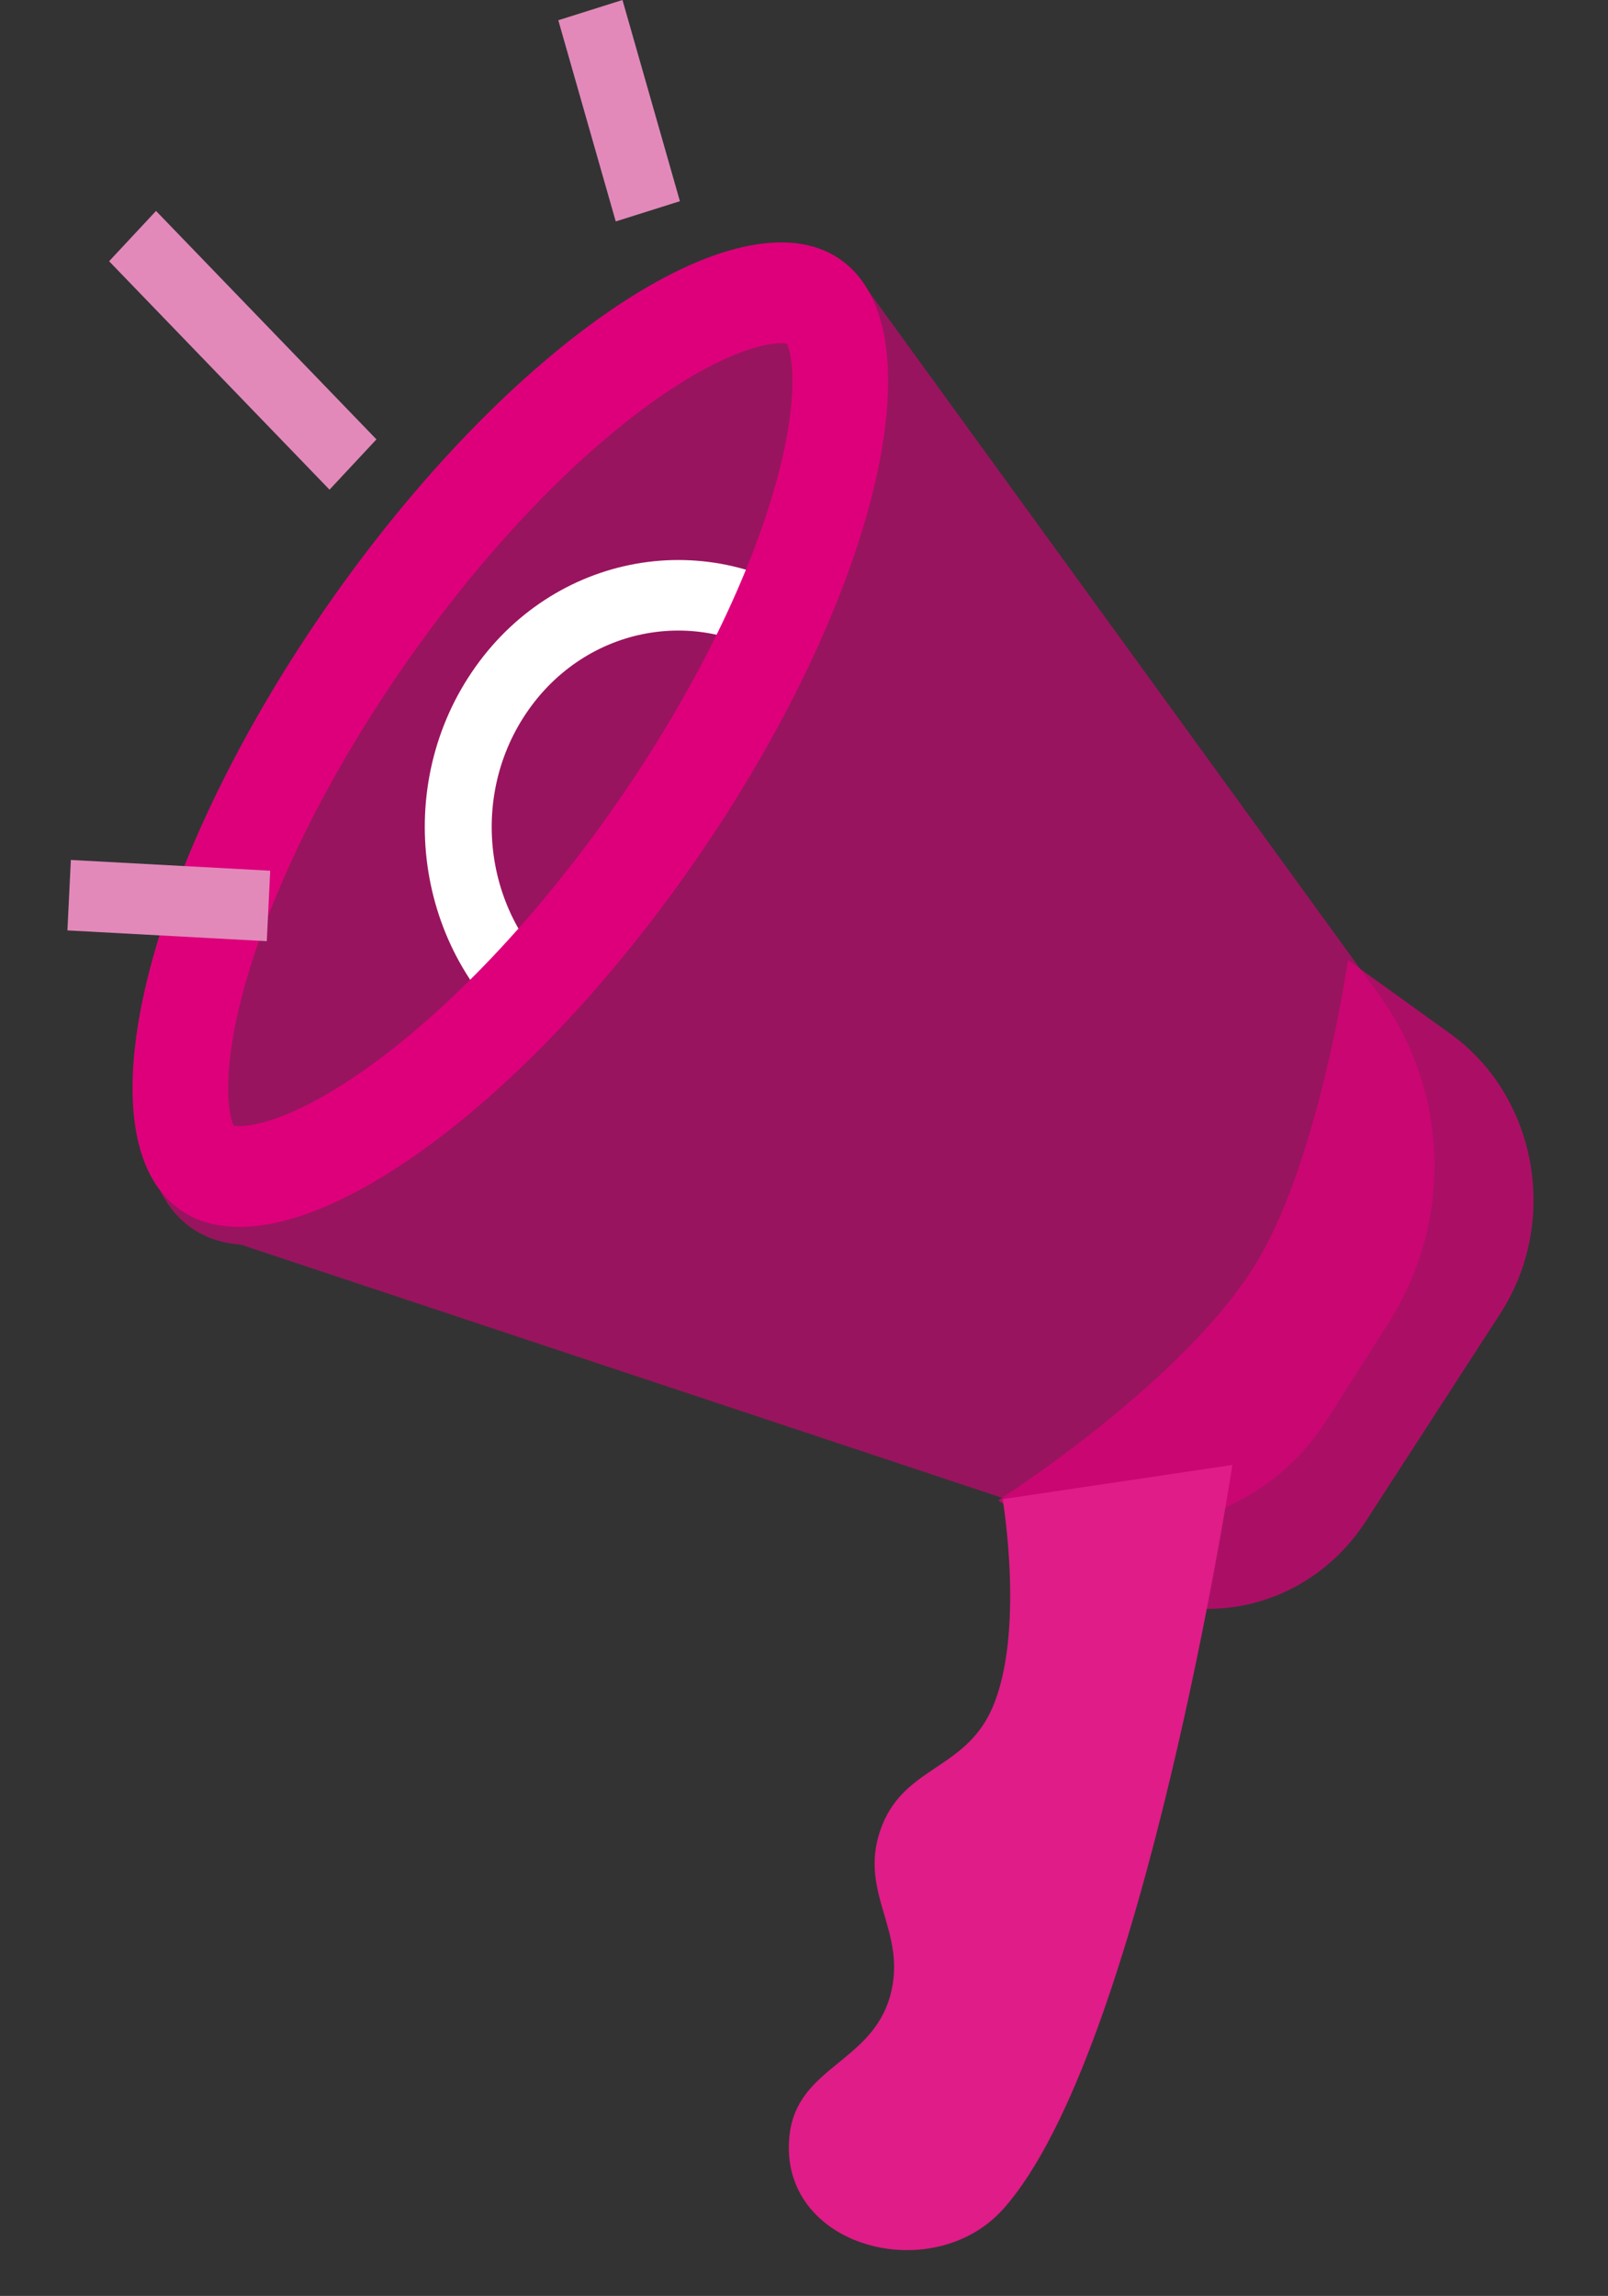
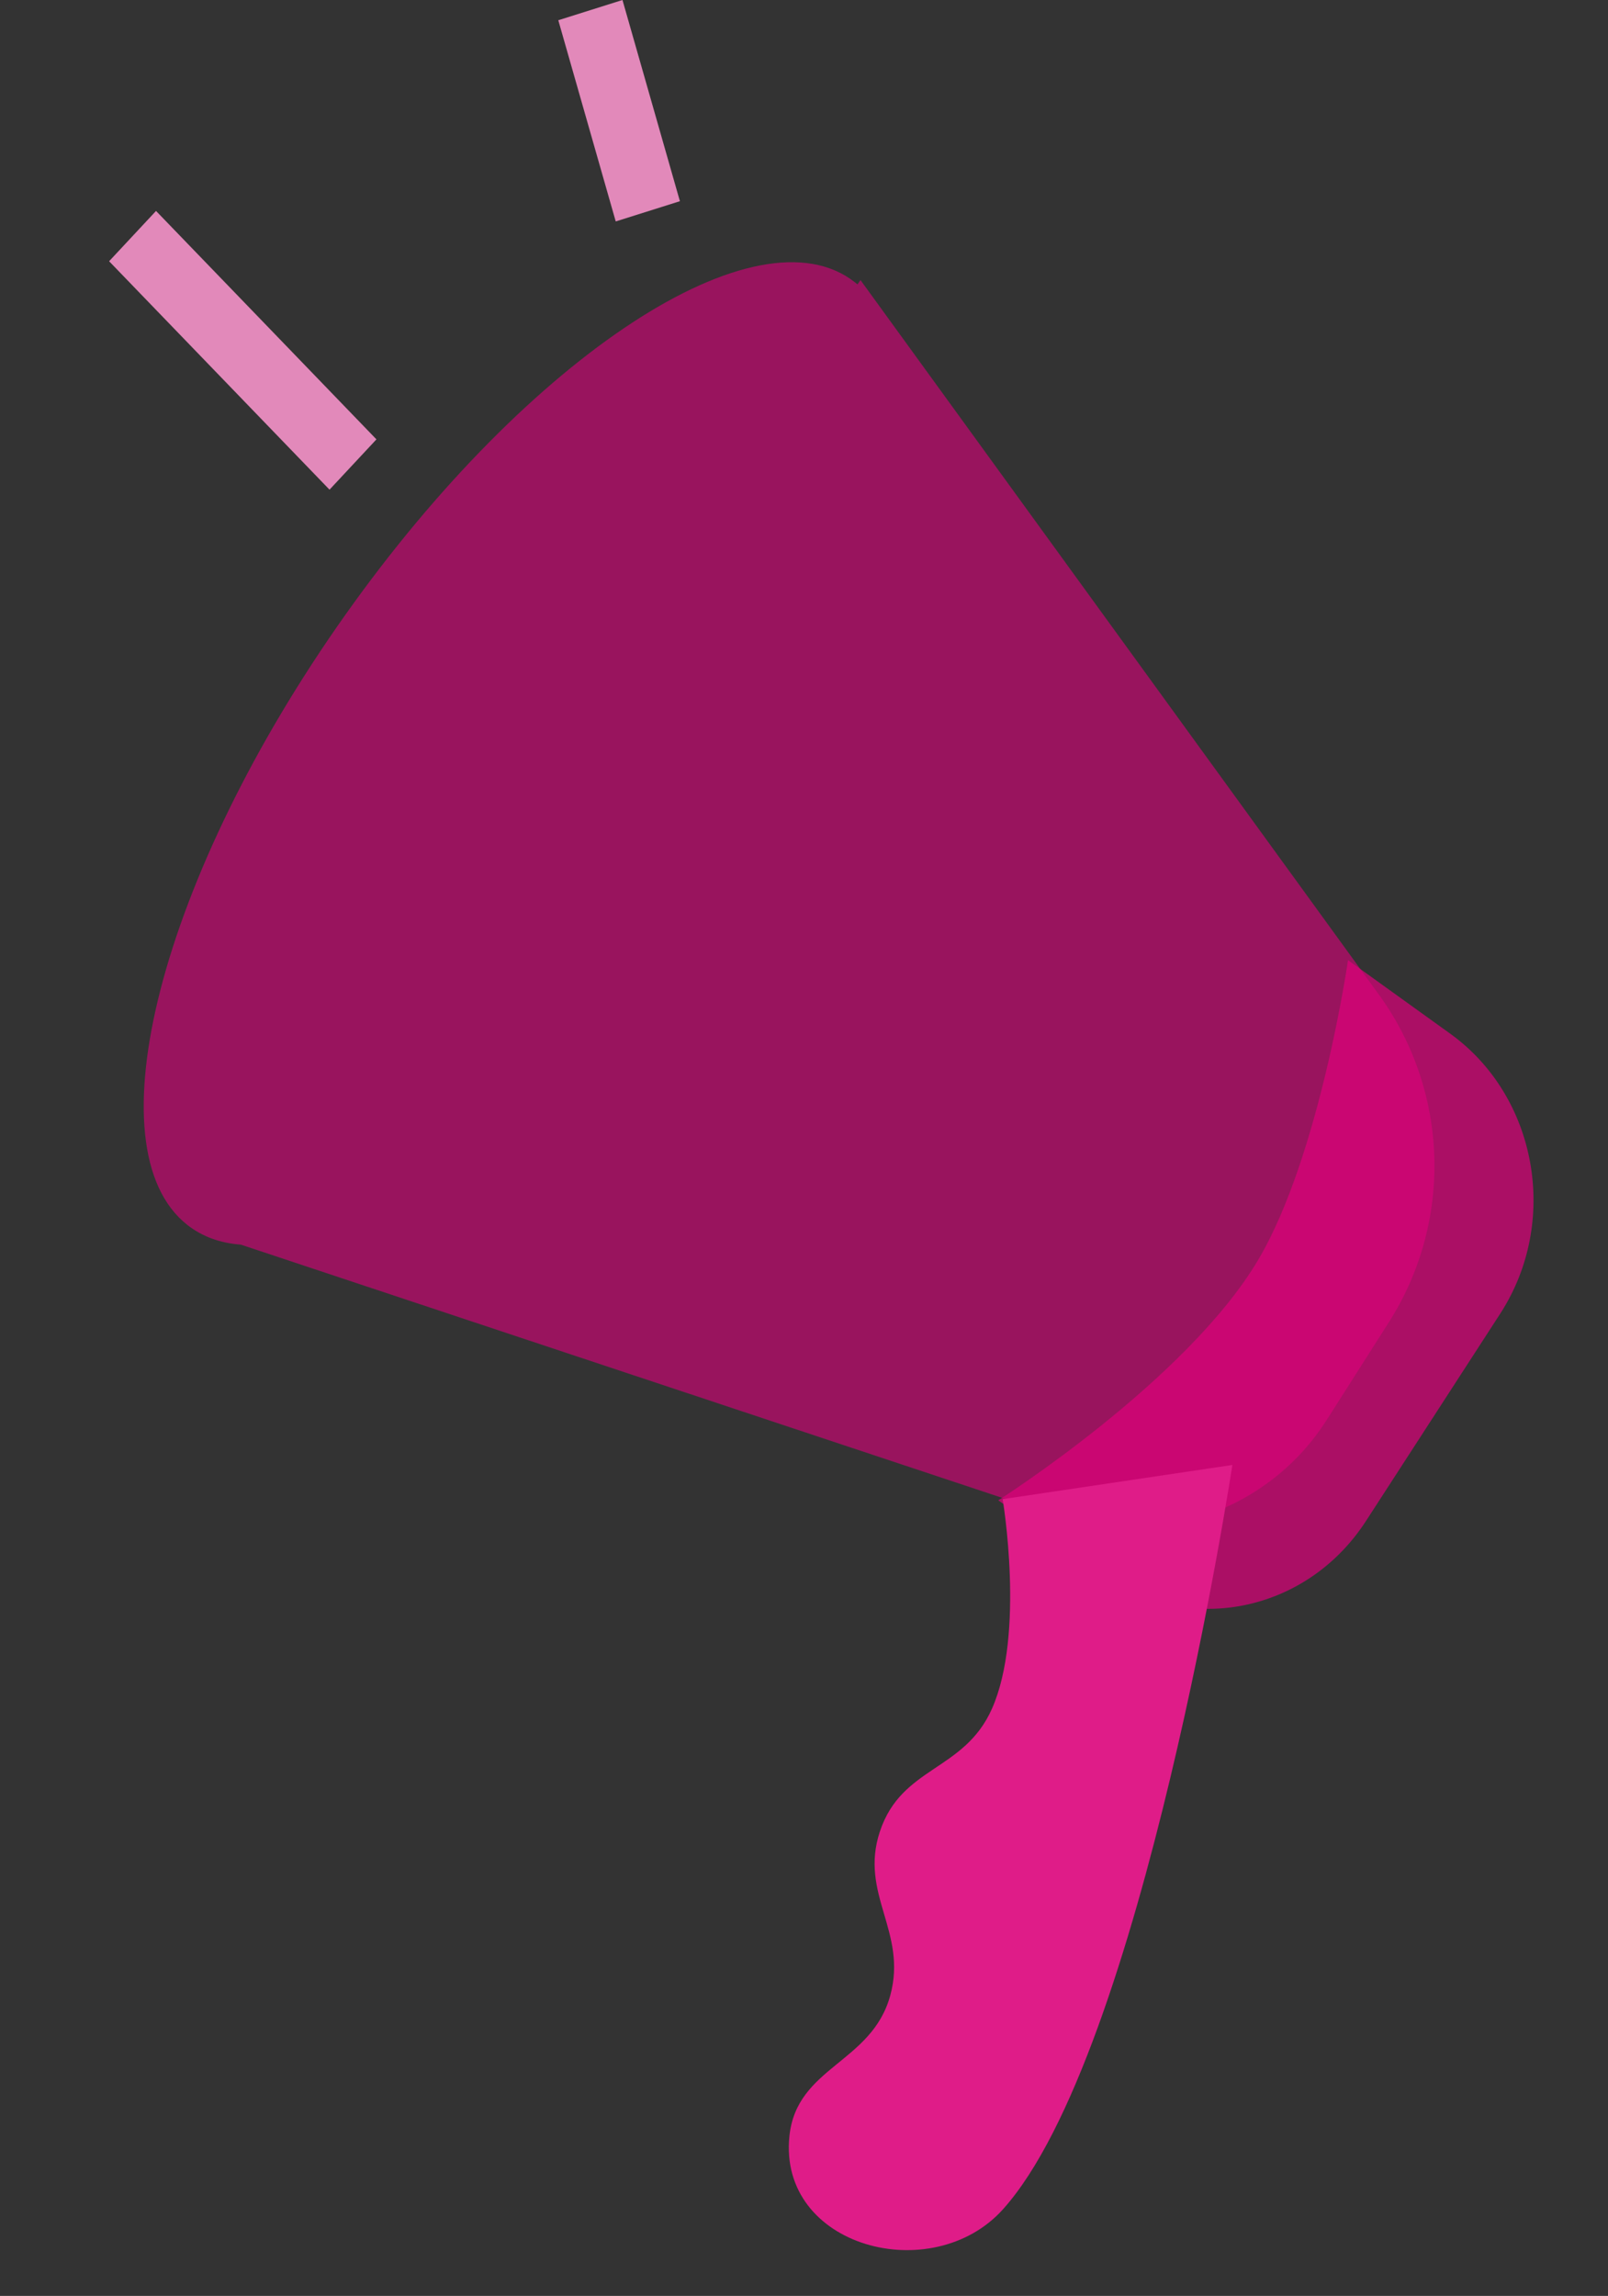
<svg xmlns="http://www.w3.org/2000/svg" width="552" height="788" viewBox="0 0 552 788" fill="none">
  <rect x="0" y="0" width="552" height="788" fill="#333333" stroke="none" />
  <path opacity="0.6" fill-rule="evenodd" clip-rule="evenodd" d="M82.68 427.184C75.649 426.667 69.46 424.466 64.333 420.438C30.949 394.219 55.174 300.53 118.44 211.178C181.707 121.825 260.058 70.646 293.441 96.865C293.752 97.109 294.057 97.359 294.357 97.614L295.393 96.132L473.354 341.382C497.457 374.597 498.818 419.167 476.789 453.792L455.448 487.334C435.752 518.291 397.523 531.881 362.707 520.303L82.68 427.184Z" fill="#DE007B" />
  <path opacity="0.7" d="M462.753 329.543L497.79 354.75C527.729 376.289 535.433 419.331 514.997 450.886L468.937 522.009C448.501 553.565 407.664 561.685 377.724 540.145L342.687 514.939C342.687 514.939 407.401 473.853 431.934 432.375C453.072 396.636 462.753 329.543 462.753 329.543Z" fill="#DE007B" />
  <path d="M344.195 514.537L423.05 502.808C423.05 502.808 392.317 704.724 344.332 758.245C320.108 785.264 267.038 771.353 270.997 733.139C273.47 709.273 299.274 708.165 305.62 684.858C311.571 663.002 294.928 650.121 302.038 628.649C309.511 606.081 330.939 608.055 340.517 586.485C351.975 560.681 344.195 514.537 344.195 514.537Z" fill="#DF1C88" />
-   <path fill-rule="evenodd" clip-rule="evenodd" d="M180.605 244.841C160.151 275.22 166.934 317.323 195.757 338.882L182.461 358.627C143.293 329.329 134.074 272.112 161.871 230.829C189.669 189.545 243.955 179.829 283.124 209.127L269.829 228.872C241.007 207.313 201.06 214.463 180.605 244.841Z" fill="white" />
-   <path fill-rule="evenodd" clip-rule="evenodd" d="M119.583 370.986C146.987 353.072 179.537 321.208 209.379 279.03C239.221 236.853 258.912 194.881 267.385 162.088C271.649 145.583 272.606 133.19 271.767 125.073C271.339 120.94 270.583 118.85 270.135 117.941C269.181 117.748 267.065 117.581 263.184 118.328C255.564 119.796 244.567 124.297 230.775 133.313C203.371 151.227 170.821 183.091 140.979 225.269C111.137 267.446 91.446 309.418 82.973 342.211C78.709 358.716 77.752 371.109 78.591 379.226C79.019 383.359 79.775 385.449 80.223 386.358C81.177 386.551 83.293 386.719 87.174 385.971C94.794 384.504 105.791 380.002 119.583 370.986ZM79.585 386.16C79.588 386.155 79.645 386.175 79.747 386.233C79.633 386.193 79.582 386.164 79.585 386.16ZM80.472 386.803C80.554 386.889 80.588 386.941 80.585 386.946C80.581 386.95 80.541 386.907 80.472 386.803ZM270.773 118.14C270.77 118.144 270.713 118.124 270.611 118.066C270.725 118.106 270.776 118.135 270.773 118.14ZM269.886 117.496C269.804 117.41 269.77 117.358 269.773 117.354C269.776 117.349 269.817 117.392 269.886 117.496ZM60.508 414.221C93.926 440.487 172.356 389.218 235.687 299.708C299.018 210.198 323.267 116.343 289.85 90.078C256.432 63.812 178.002 115.082 114.671 204.592C51.34 294.101 27.091 387.956 60.508 414.221Z" fill="#DE007B" />
  <path fill-rule="evenodd" clip-rule="evenodd" d="M211.37 76L191.654 6.945L213.685 0L233.401 69.055L211.37 76Z" fill="#E289BA" />
  <path fill-rule="evenodd" clip-rule="evenodd" d="M113.118 168.066L37.457 89.665L53.562 72.4L129.224 150.8L113.118 168.066Z" fill="#E289BA" />
-   <path fill-rule="evenodd" clip-rule="evenodd" d="M91.582 323.032L23.147 319.337L24.322 295.156L92.757 298.852L91.582 323.032Z" fill="#E289BA" />
</svg>